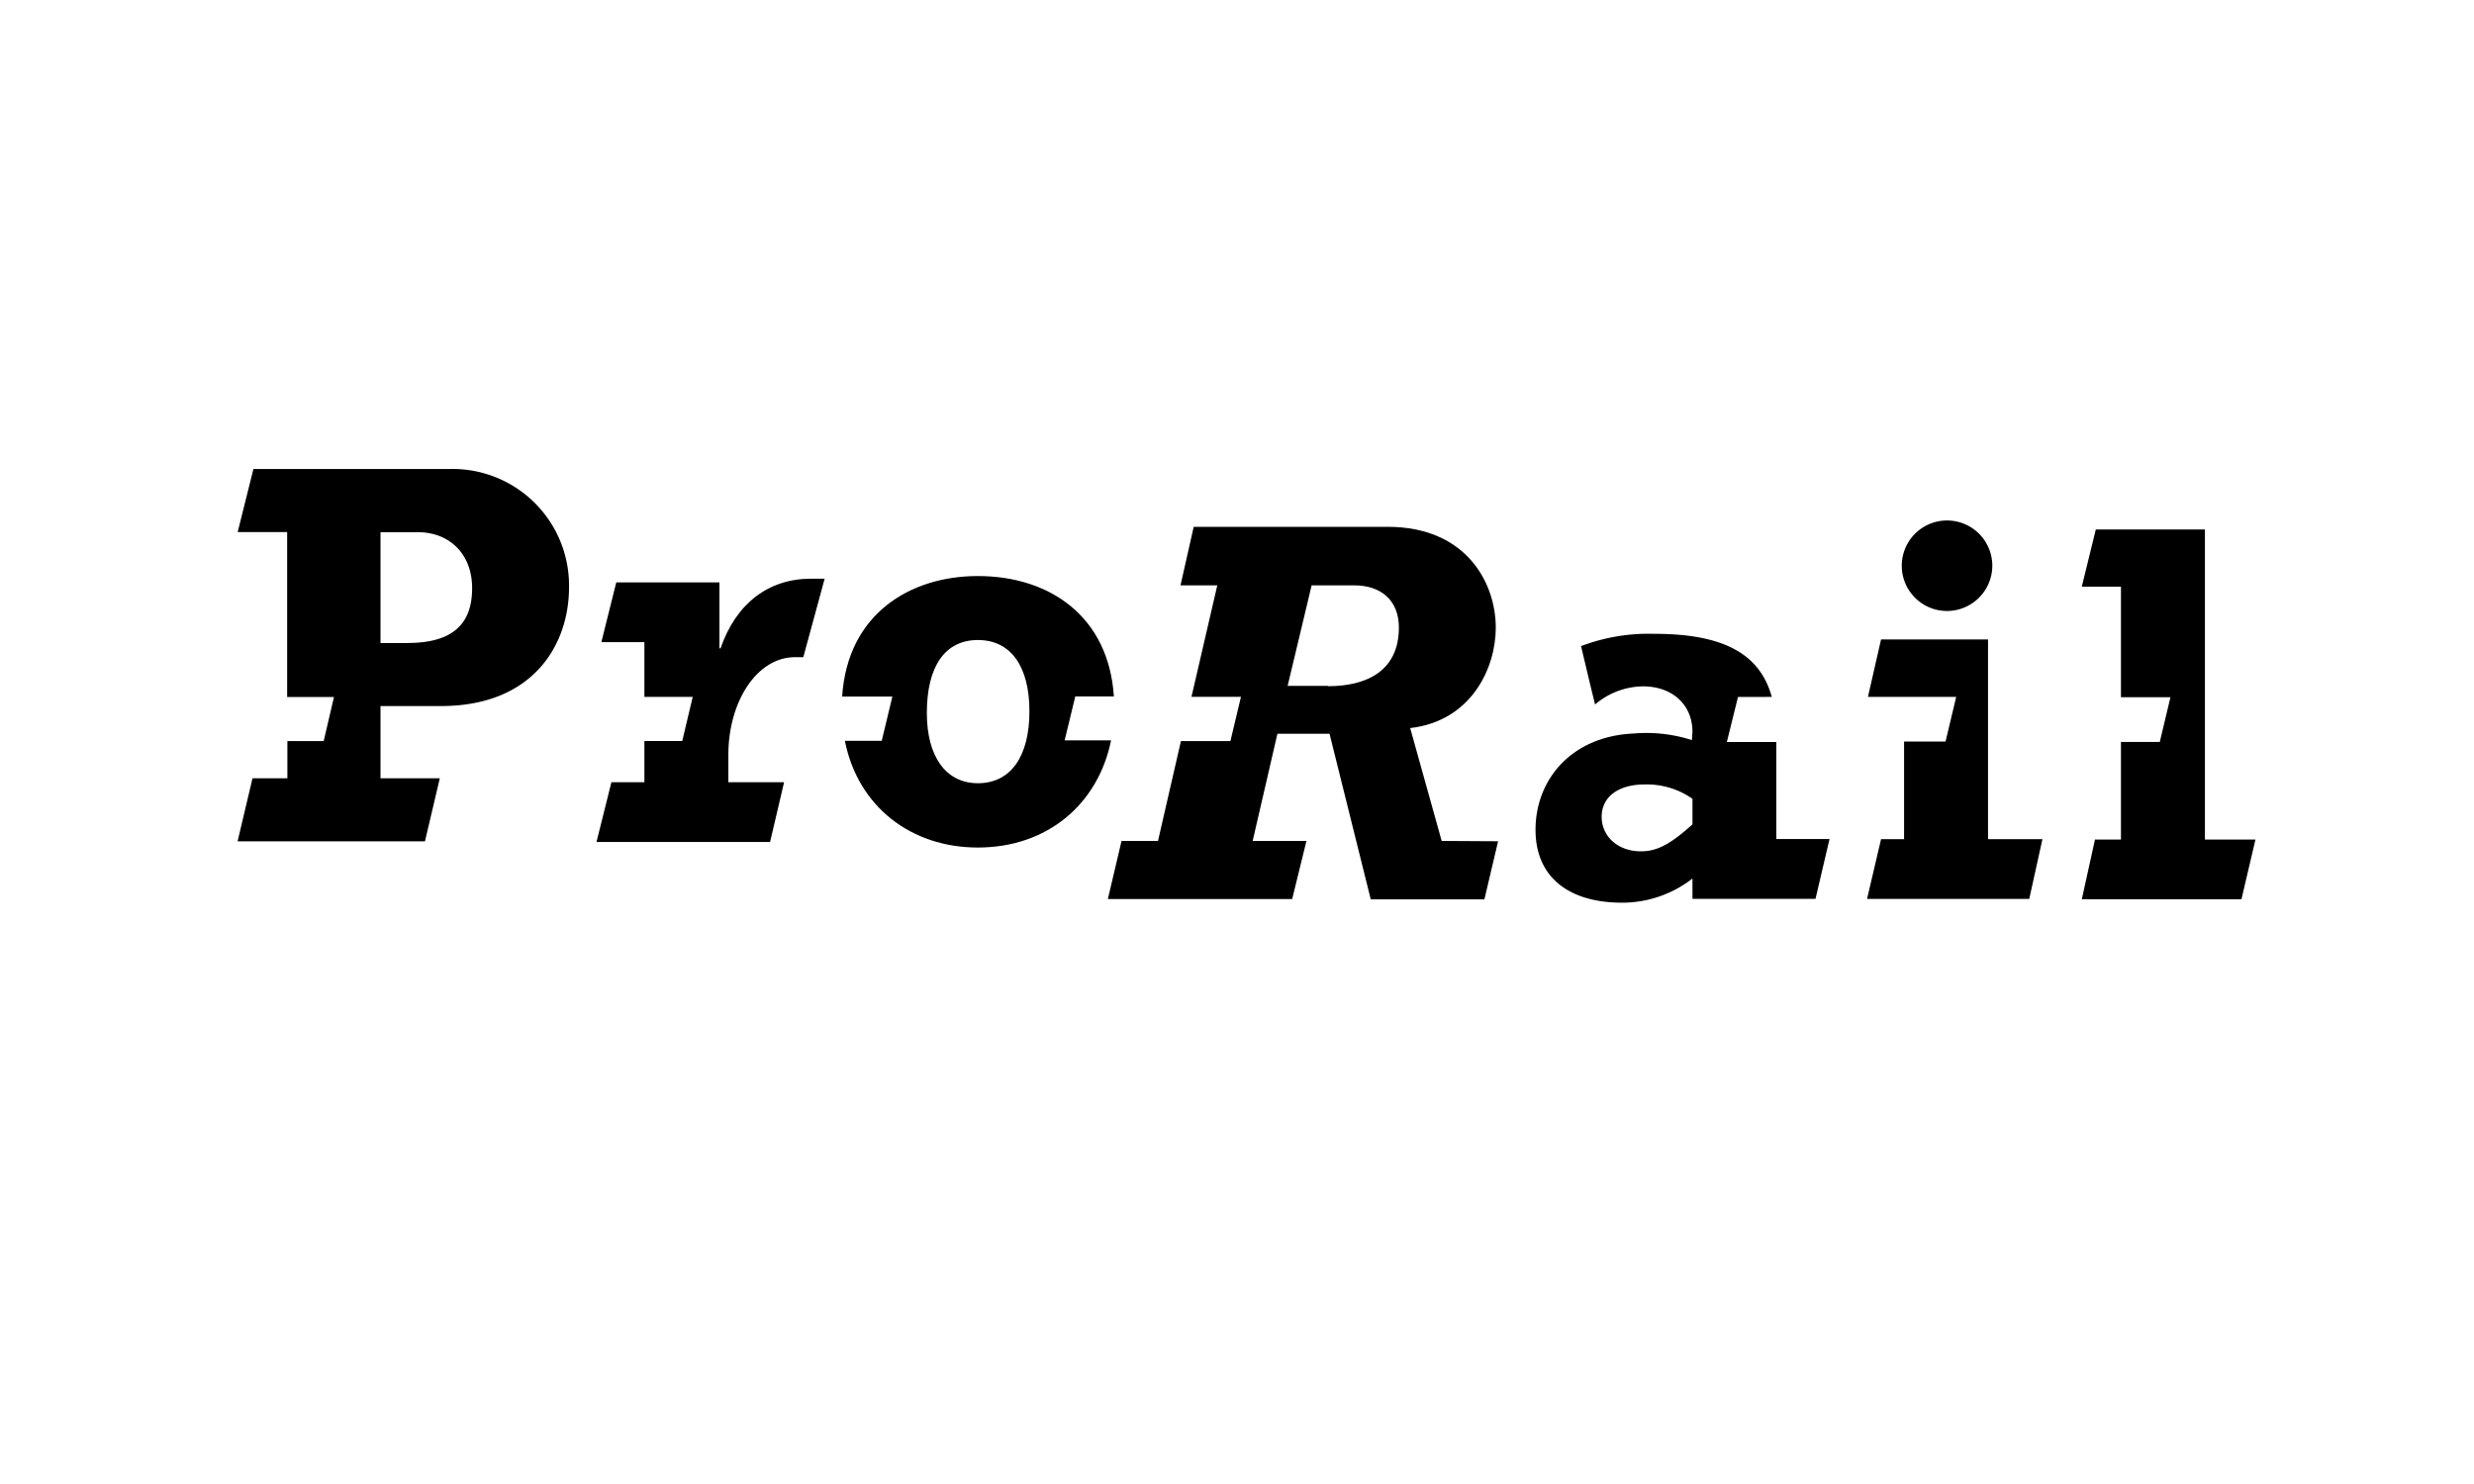
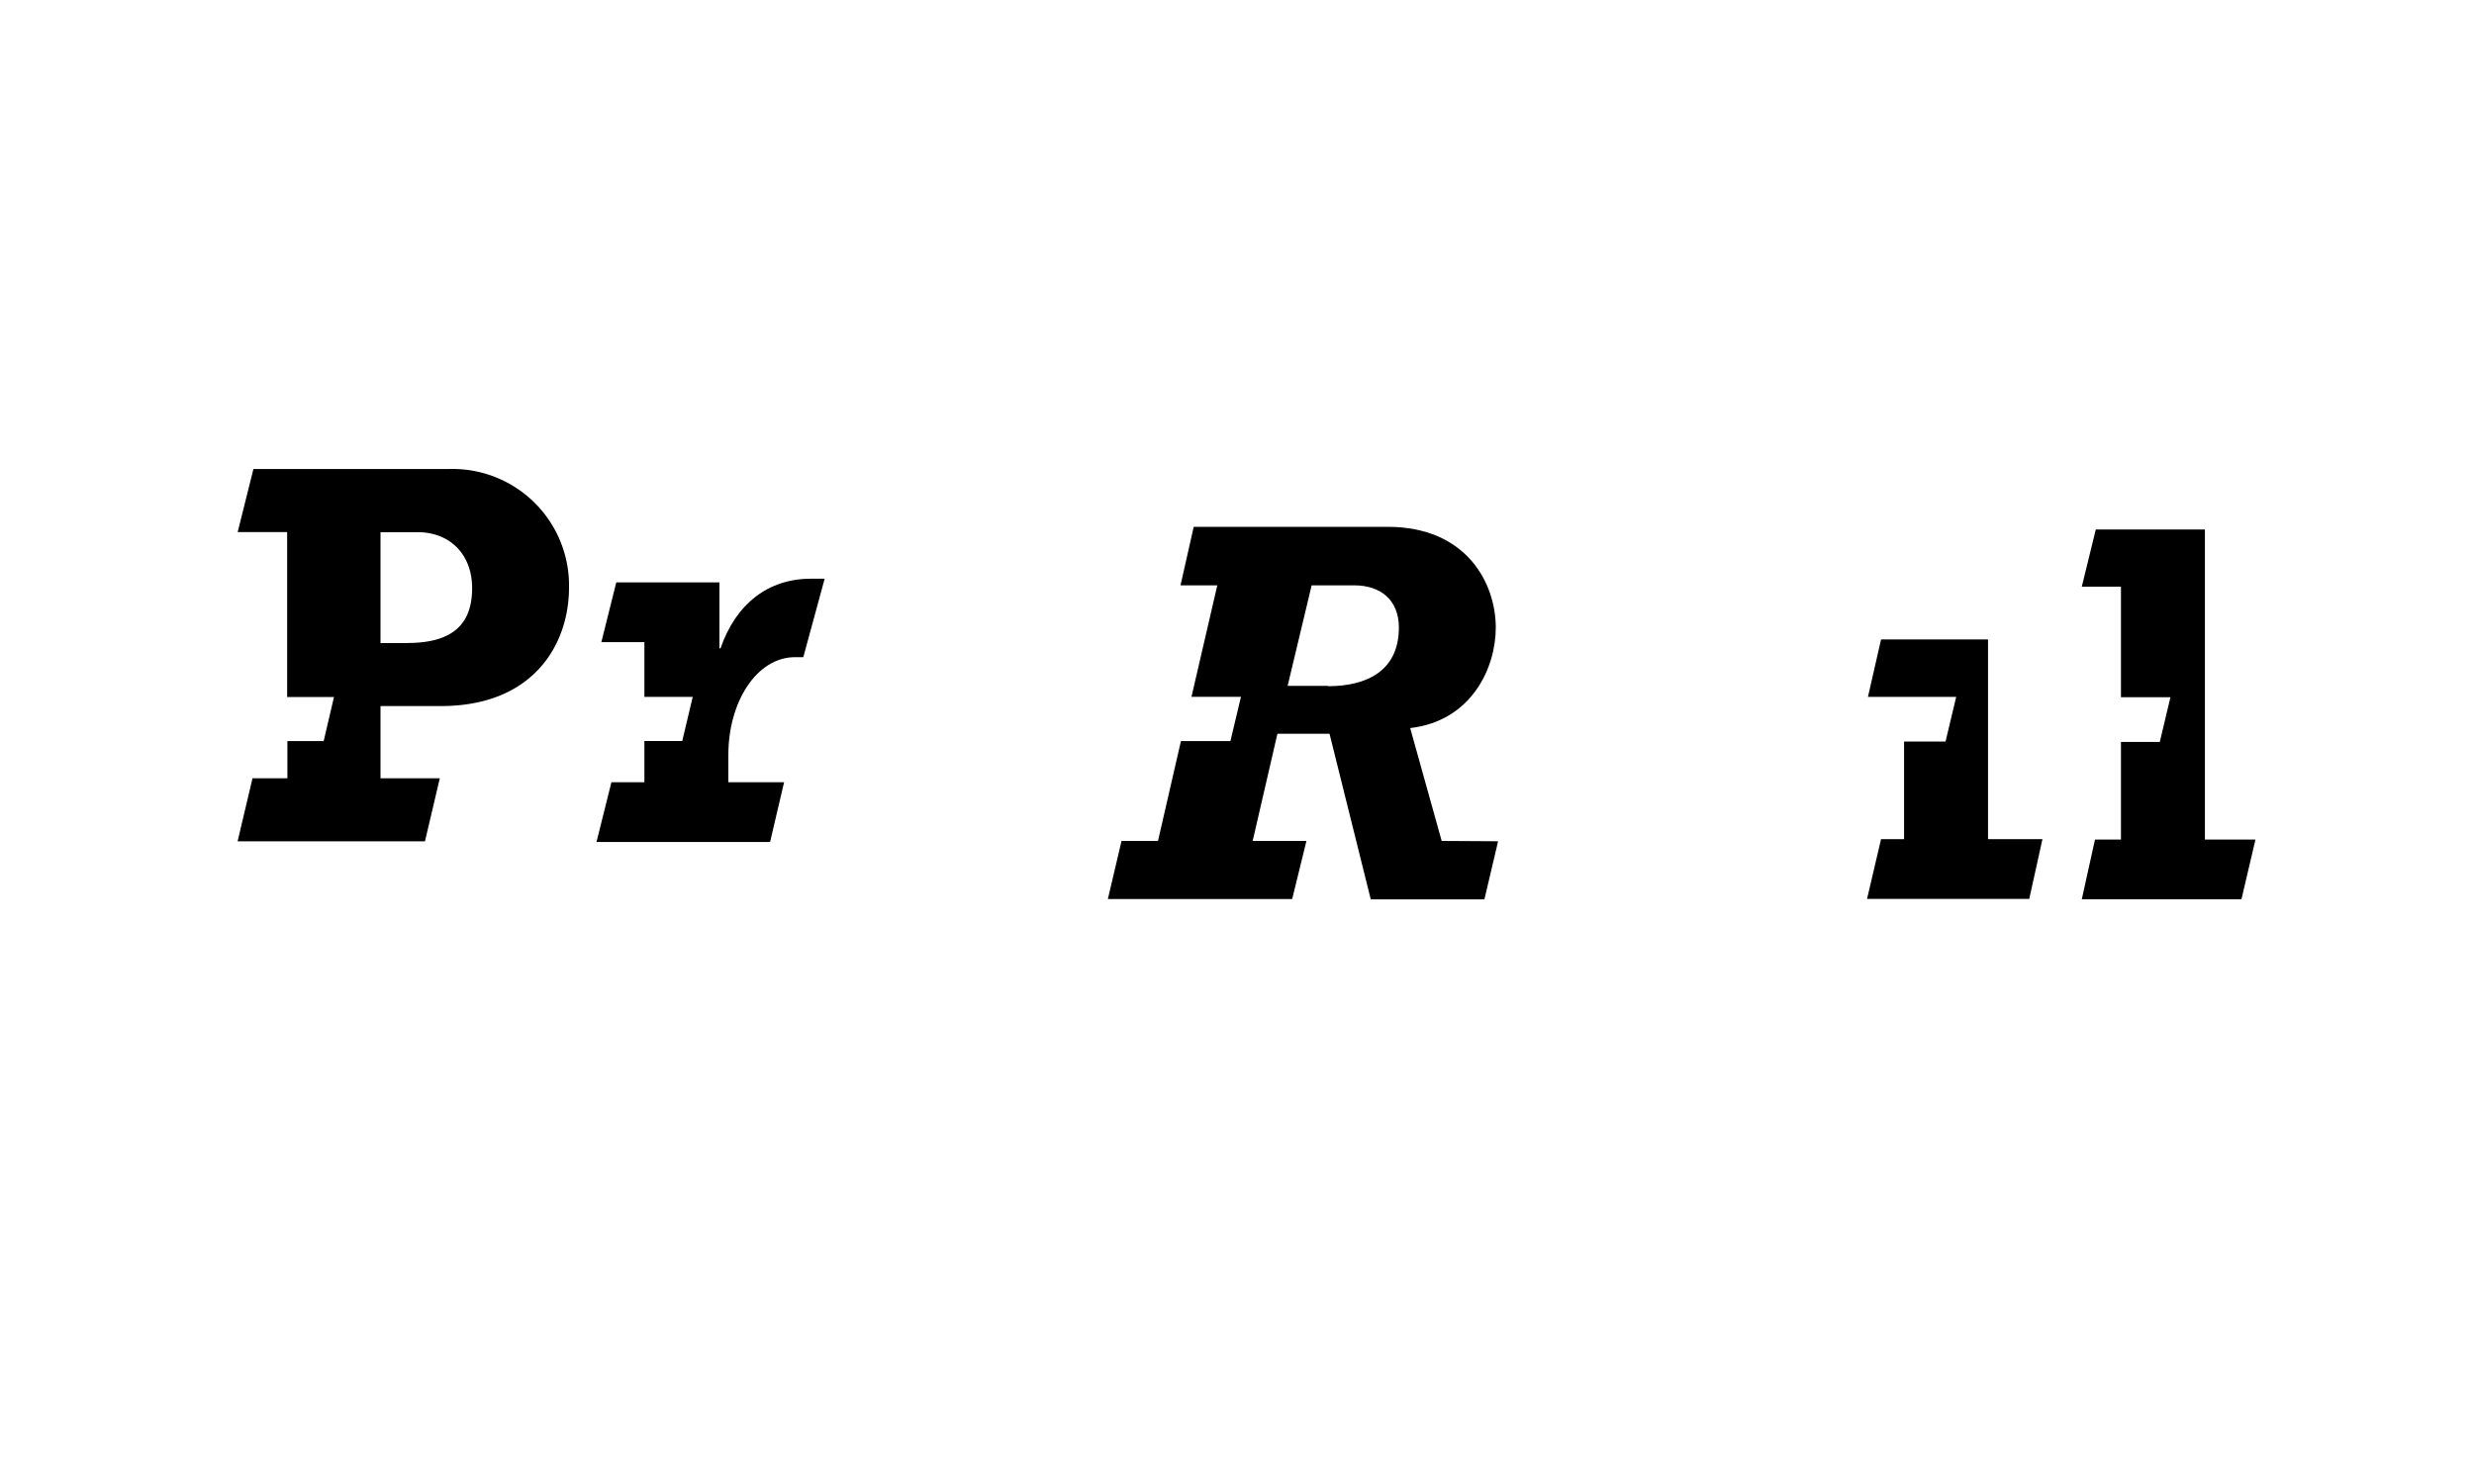
<svg xmlns="http://www.w3.org/2000/svg" viewBox="0 0 300 180">
  <defs>
    <style>.a{fill-rule:evenodd;}</style>
  </defs>
  <title>Artboard 1 copy 32</title>
  <path class="a" d="M174.82,102,171,88.31c7.45-.86,10.38-7.32,10.38-12.17,0-5.46-3.59-12.24-13.11-12.24H144.75L143.15,71h4.46l-3.13,13.52h6l-1.28,5.37h-6L140.42,102H136l-1.66,7.05h22.35l1.73-7.05h-6.52l3-13h6.32l5,20.09H180l1.66-7.05ZM161,83.19h-4.86L159.05,71h5.19c3.12,0,5.39,1.73,5.39,5.12,0,5.32-4,7.11-8.58,7.11Z" />
-   <path class="a" d="M130.41,84.47h4.66c-.63-9.66-7.74-14.6-16.5-14.6-8.15,0-15.8,4.54-16.45,14.62h6.09l-1.29,5.37h-4.47c1.59,8,8.05,12.94,16.12,12.94,8.46,0,14.6-5.29,16.16-13h-5.63l1.3-5.37ZM118.58,95c-3.86,0-6.19-3.2-6.19-8.52,0-5.65,2.2-8.85,6.19-8.85s6.25,3.19,6.25,8.65S122.57,95,118.58,95Z" />
  <path class="a" d="M54.39,56.89H30.73l-1.91,7.65h6v20h5.68l-1.25,5.35h0v0h-4.4v4.51H30.62l-1.81,7.65H51.53l1.8-7.65H46.14V85.64h7.32C64.77,85.64,69,78.07,69,71.26A14.13,14.13,0,0,0,54.39,56.89ZM49.4,78H46.14V64.55h4.52c3.79,0,6.59,2.59,6.59,6.79,0,4.45-2.46,6.65-7.85,6.65Z" />
  <path class="a" d="M98.37,70.19c-5.19,0-9.11,3-11,8.45h-.13v-8H74.73l-1.81,7.25h5.22v6.64H84l-1.27,5.35h0v0H78.14v5h-4l-1.81,7.25H93.38l1.7-7.25H88.32V91.55c0-6.39,3.42-11.84,8.09-11.84h1L100,70.19Z" />
-   <path class="a" d="M214.85,84.53c-1.45-5.27-5.94-7.65-14.22-7.65a23,23,0,0,0-8.91,1.49L192.82,83l.6,2.45a9.12,9.12,0,0,1,5.81-2.2c3.59,0,6,2.26,6,5.52l-.07,1a18,18,0,0,0-7.06-.8c-7.51.33-11.9,5.56-11.9,11.68,0,5.65,3.92,8.84,10.51,8.84a13.9,13.9,0,0,0,8.52-2.93v2.46h14.92l1.7-7.25H215.4V90h-6l1.35-5.46ZM205.22,100c-2.66,2.39-4.26,3.26-6.25,3.26-2.76,0-4.75-1.79-4.75-4.19s2-3.92,5.22-3.92a9.63,9.63,0,0,1,5.79,1.74V100Z" />
-   <path class="a" d="M236.08,74.11a5.51,5.51,0,0,0,5.51-5.52,5.49,5.49,0,1,0-5.51,5.52Z" />
  <polygon class="a" points="241.07 101.78 241.07 77.56 228.1 77.56 226.51 84.53 237.21 84.53 235.92 89.94 230.89 89.94 230.89 101.78 228.1 101.78 226.4 109.03 246.07 109.03 247.67 101.78 241.07 101.78 241.07 101.78" />
  <polygon class="a" points="267.37 101.83 267.37 64.22 254.14 64.22 252.44 71.16 257.19 71.16 257.19 84.57 263.19 84.57 261.9 89.99 257.19 89.99 257.19 101.83 254.04 101.83 252.44 109.08 271.8 109.08 273.5 101.83 267.37 101.83 267.37 101.83" />
</svg>